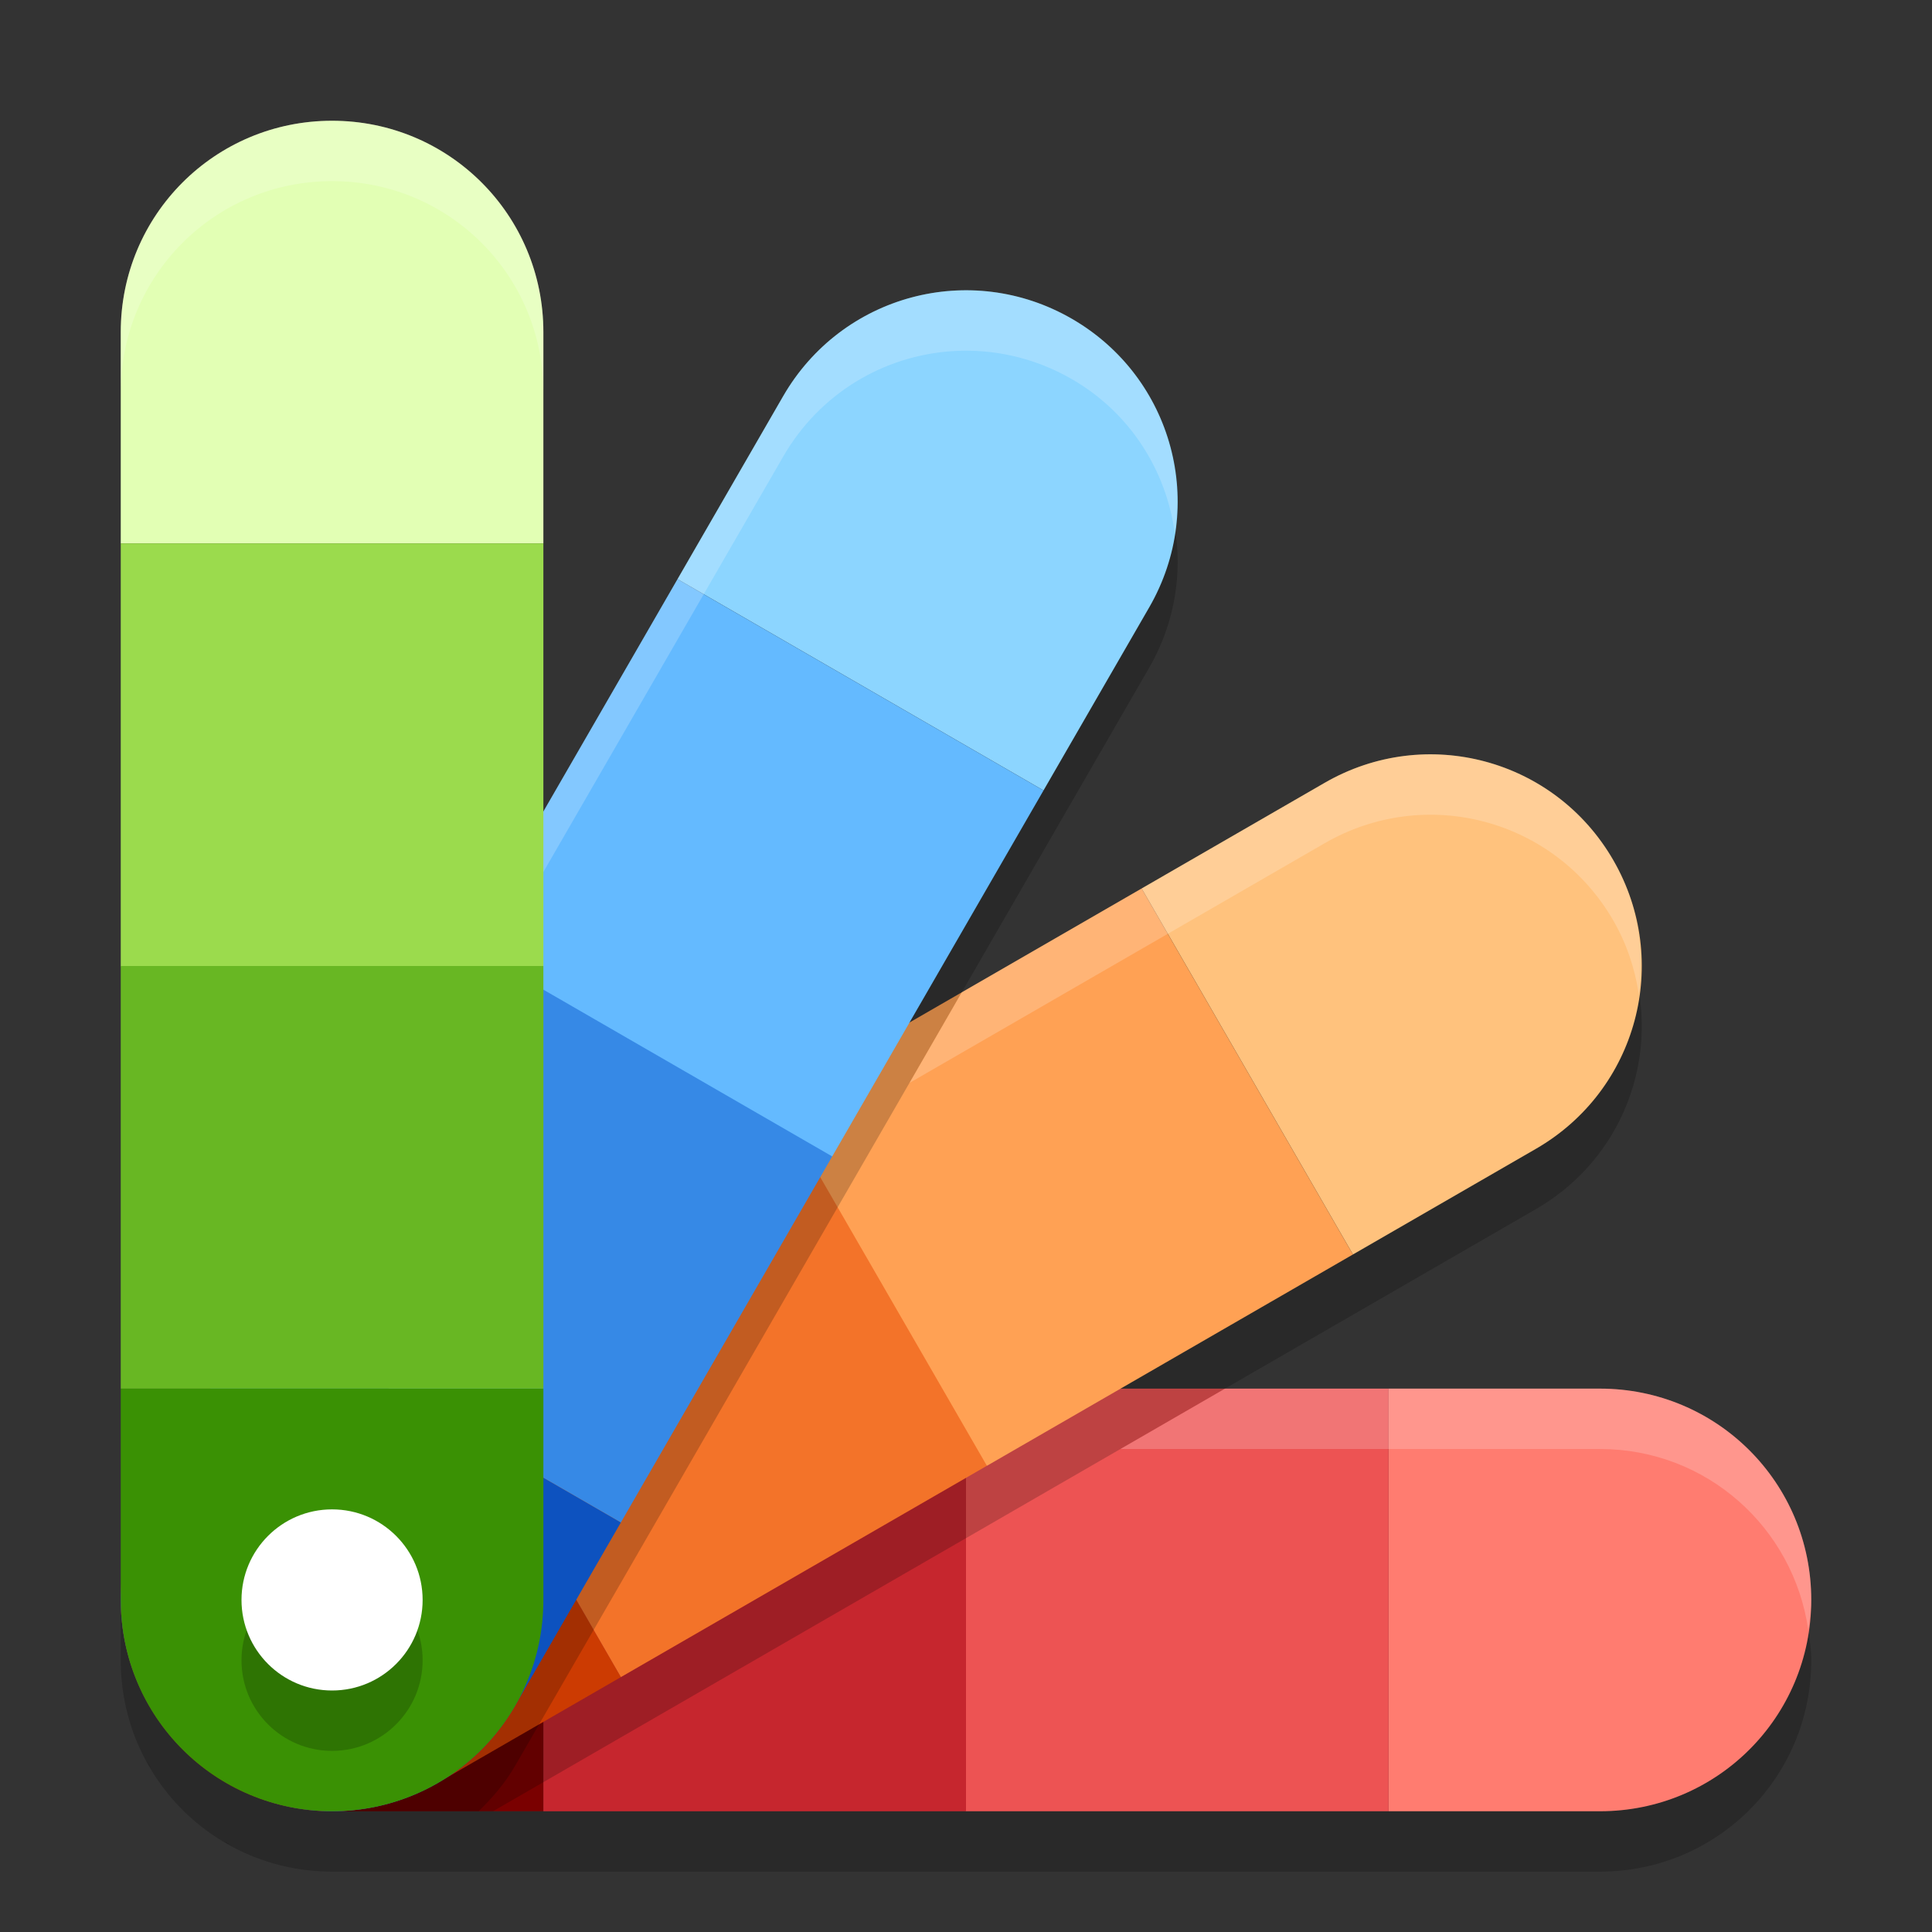
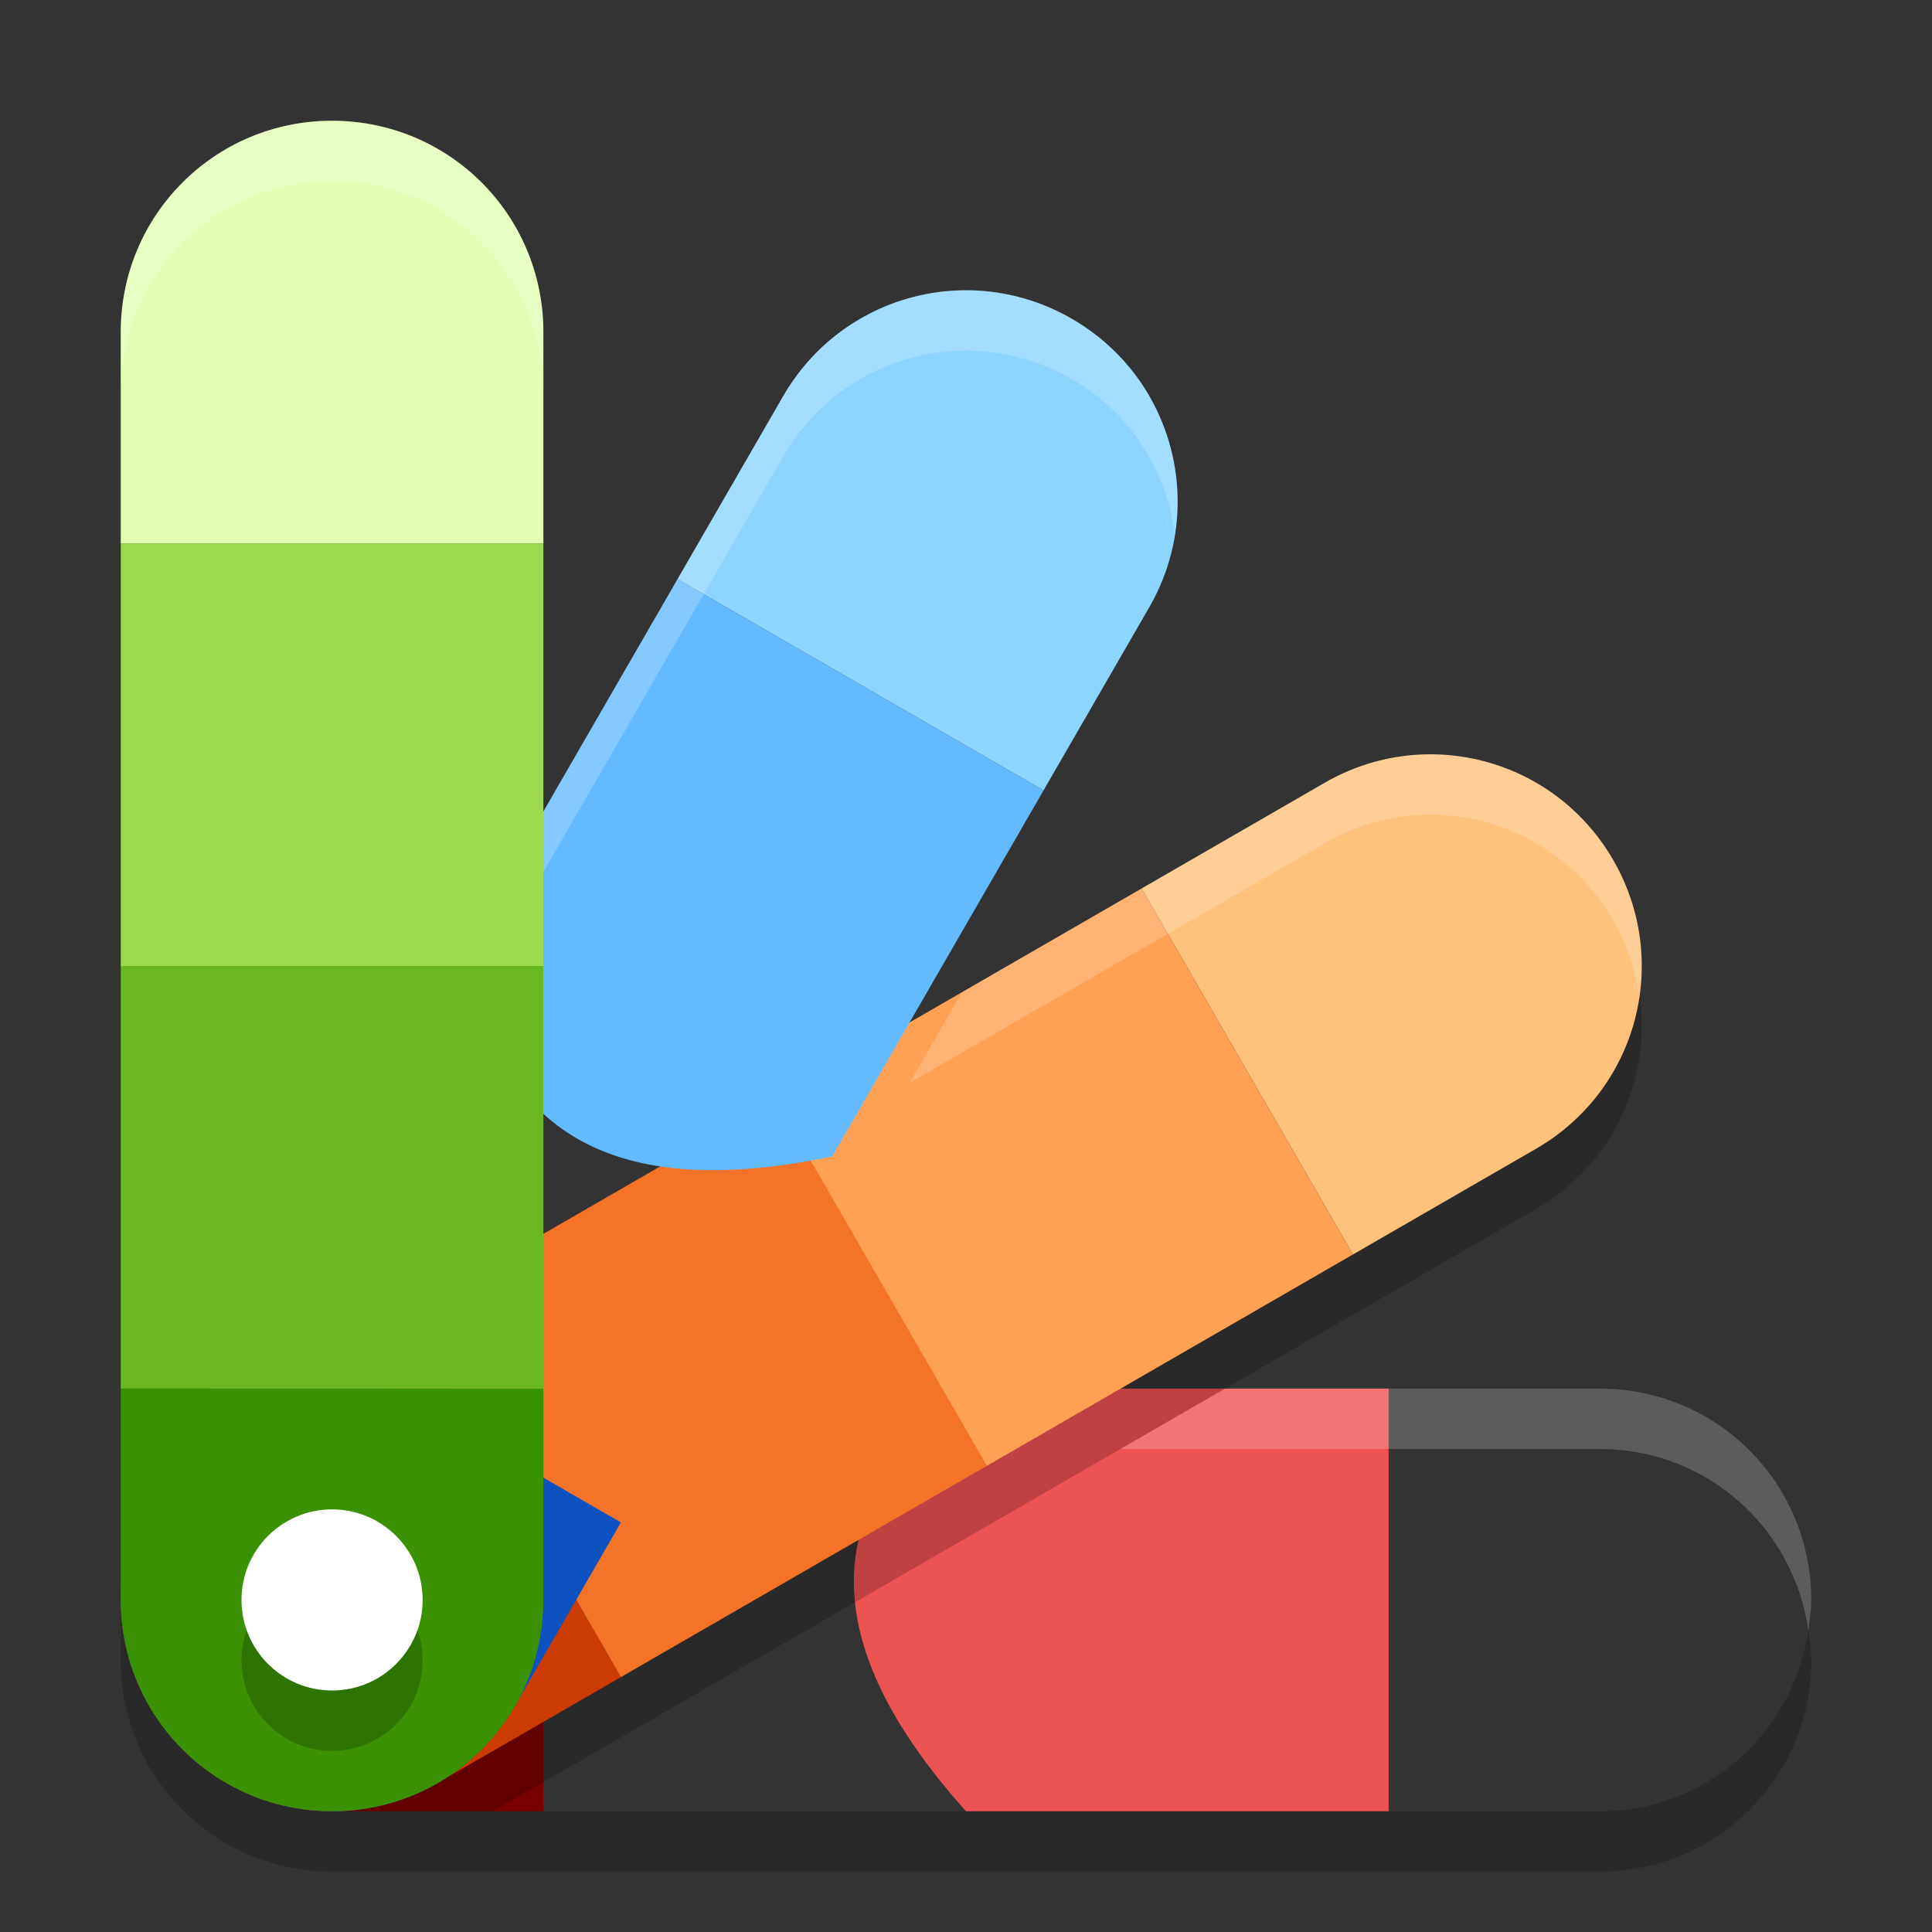
<svg xmlns="http://www.w3.org/2000/svg" width="32" height="32" version="1.1">
  <rect width="100%" height="100%" fill="#333333" stroke="none" />
  <g transform="translate(0,-300.3)">
    <path style="opacity:0.2" transform="translate(0,300.3)" d="M 2 26.5 L 2 27.5 C 2 29.439 3.561 31 5.5 31 L 9 31 L 16 31 L 23 31 L 26.5 31 C 28.439 31 30 29.439 30 27.5 C 30 27.329 29.975 27.165 29.951 27 C 29.708 28.698 28.268 30 26.5 30 L 23 30 L 16 30 L 9 30 L 5.5 30 C 3.561 30 2 28.439 2 26.5 z" />
-     <path style="fill:#ff7c70" d="m 23,323.3 h 3.5 c 1.939,0 3.5,1.561 3.5,3.5 0,1.939 -1.561,3.5 -3.5,3.5 H 23 Z" />
    <path style="fill:#7a0000" d="M 9,323.3 H 5.5 c -1.939,0 -3.5,1.561 -3.5,3.5 0,1.939 1.561,3.5 3.5,3.5 H 9 Z" />
    <path style="fill:#ed5353" d="m 23,323.3 v 7 h -7 c -2.257,-2.521 -2.685,-4.89 0,-7 z" />
-     <path style="fill:#c6262e" d="m 16,323.3 v 7 H 9 v -7 z" />
    <path style="opacity:0.2" transform="translate(0,300.3)" d="M 23.936 13.502 C 23.264 13.455 22.569 13.603 21.939 13.967 L 18.908 15.717 L 12.846 19.217 L 6.783 22.717 L 3.754 24.467 C 2.783 25.028 2.197 25.98 2.051 27.006 C 2.296 28.701 3.734 30 5.5 30 L 8.166 30 L 10.283 28.777 L 16.346 25.277 L 22.408 21.777 L 25.439 20.027 C 27.119 19.058 27.69 16.925 26.721 15.246 C 26.115 14.197 25.055 13.58 23.936 13.502 z M 2.021 27.721 C 2.029 27.83 2.037 27.938 2.055 28.047 C 2.038 27.94 2.028 27.831 2.021 27.721 z M 2.146 28.455 C 2.168 28.531 2.19 28.606 2.217 28.682 C 2.19 28.608 2.168 28.531 2.146 28.455 z M 2.436 29.162 C 2.45 29.189 2.457 29.219 2.473 29.246 C 2.482 29.262 2.495 29.274 2.504 29.289 C 2.479 29.248 2.458 29.204 2.436 29.162 z M 2.816 29.727 C 2.855 29.773 2.891 29.823 2.932 29.867 C 2.891 29.823 2.855 29.773 2.816 29.727 z M 3.295 30.201 C 3.343 30.24 3.388 30.282 3.438 30.318 C 3.388 30.282 3.343 30.24 3.295 30.201 z M 3.834 30.562 C 3.899 30.598 3.961 30.637 4.027 30.668 C 3.96 30.637 3.899 30.598 3.834 30.562 z M 4.42 30.814 C 4.506 30.843 4.591 30.873 4.68 30.895 C 4.591 30.873 4.506 30.842 4.42 30.814 z M 5.023 30.953 C 5.144 30.97 5.263 30.984 5.385 30.988 C 5.262 30.984 5.143 30.969 5.023 30.953 z" />
    <path style="fill:#ffc27d" d="m 18.909,315.016 3.031,-1.75 c 1.679,-0.97 3.812,-0.398 4.781,1.281 0.97,1.679 0.398,3.812 -1.281,4.781 l -3.031,1.75 z" />
    <path style="fill:#cc3b02" d="m 6.784,322.016 -3.031,1.75 c -1.679,0.97 -2.251,3.102 -1.281,4.781 0.97,1.679 3.102,2.251 4.781,1.281 l 3.031,-1.75 z" />
    <path style="fill:#ffa154" d="m 18.909,315.016 3.5,6.062 -6.062,3.5 c -3.215,-1.055 -4.77,-2.893 -3.5,-6.062 z" />
    <path style="fill:#f37329" d="m 12.846,318.516 3.5,6.062 -6.062,3.5 -3.5,-6.062 z" />
-     <path style="opacity:0.2" transform="translate(0,300.3)" d="M 15.758 5.816 C 14.638 5.895 13.579 6.511 12.973 7.561 L 11.223 10.592 L 7.723 16.654 L 4.223 22.717 L 2.473 25.746 C 2.246 26.138 2.111 26.557 2.047 26.979 C 2.281 28.687 3.725 30 5.5 30 L 7.928 30 C 8.155 29.779 8.366 29.535 8.533 29.246 L 10.283 26.217 L 13.783 20.154 L 17.283 14.092 L 19.033 11.061 C 20.003 9.381 19.433 7.249 17.754 6.279 C 17.124 5.916 16.43 5.769 15.758 5.816 z M 2.014 27.629 C 2.018 27.741 2.03 27.85 2.045 27.961 C 2.03 27.851 2.018 27.742 2.014 27.629 z M 2.105 28.32 C 2.127 28.409 2.157 28.493 2.186 28.58 C 2.158 28.494 2.127 28.409 2.105 28.32 z M 2.338 28.982 C 2.364 29.038 2.397 29.09 2.426 29.145 C 2.397 29.09 2.364 29.038 2.338 28.982 z M 2.682 29.562 C 2.717 29.611 2.757 29.655 2.795 29.701 C 2.757 29.655 2.717 29.611 2.682 29.562 z M 3.141 30.074 C 3.179 30.11 3.223 30.14 3.264 30.174 C 3.223 30.14 3.18 30.11 3.141 30.074 z M 3.711 30.496 C 3.726 30.505 3.738 30.518 3.754 30.527 C 3.78 30.543 3.809 30.55 3.836 30.564 C 3.794 30.542 3.752 30.52 3.711 30.496 z M 4.324 30.785 C 4.396 30.811 4.467 30.831 4.539 30.852 C 4.467 30.831 4.395 30.81 4.324 30.785 z M 4.953 30.945 C 5.065 30.963 5.175 30.972 5.287 30.979 C 5.174 30.972 5.063 30.962 4.953 30.945 z" />
    <path style="fill:#8cd5ff" d="m 11.222,309.892 1.75,-3.031 c 0.97,-1.679 3.102,-2.251 4.781,-1.281 1.679,0.97 2.251,3.102 1.281,4.781 l -1.75,3.031 z" />
    <path style="fill:#0d52bf" d="m 4.222,322.016 -1.75,3.031 c -0.97,1.679 -0.398,3.812 1.281,4.781 1.679,0.97 3.812,0.398 4.781,-1.281 l 1.75,-3.031 z" />
    <path style="fill:#64baff" d="m 11.222,309.892 6.062,3.5 -3.5,6.062 c -3.312,0.694 -5.578,-0.12 -6.062,-3.5 z" />
-     <path style="fill:#3689e6" d="m 7.722,315.954 6.062,3.5 -3.5,6.062 -6.062,-3.5 z" />
    <path style="fill:#e2ffb4" d="m 2,309.3 v -3.5 c 0,-1.939 1.561,-3.5 3.5,-3.5 1.939,0 3.5,1.561 3.5,3.5 v 3.5 z" />
    <path style="fill:#3a9104" d="m 2,323.3 v 3.5 c 0,1.939 1.561,3.5 3.5,3.5 1.939,0 3.5,-1.561 3.5,-3.5 v -3.5 z" />
    <path style="opacity:0.2;fill:#ffffff" transform="translate(0,300.3)" d="M 5.5,2 C 3.561,2 2,3.561 2,5.5 v 1 C 2,4.561 3.561,3 5.5,3 7.439,3 9,4.561 9,6.5 v -1 C 9,3.561 7.439,2 5.5,2 Z m 10.258,2.816 c -1.12,0.078 -2.179,0.695 -2.785,1.744 l -1.75,3.031 -3.5,6.063 c 0.038,0.264 0.099,0.494 0.158,0.727 l 3.342,-5.789 1.75,-3.031 c 0.606,-1.05 1.665,-1.666 2.785,-1.744 0.672,-0.047 1.366,0.099 1.996,0.463 0.975,0.563 1.562,1.52 1.705,2.551 C 19.669,7.448 19.041,6.022 17.754,5.279 17.124,4.916 16.43,4.769 15.758,4.816 Z m 8.178,7.686 c -0.672,-0.047 -1.366,0.101 -1.996,0.465 l -3.031,1.75 -2.979,1.719 -0.865,1.5 3.844,-2.219 3.031,-1.75 c 1.679,-0.97 3.812,-0.4 4.781,1.279 0.226,0.391 0.36,0.807 0.424,1.227 0.103,-0.743 -0.018,-1.524 -0.424,-2.227 -0.606,-1.05 -1.665,-1.666 -2.785,-1.744 z M 20.291,23 18.559,24 H 23 26.5 c 1.768,0 3.208,1.302 3.451,3 C 29.975,26.835 30,26.671 30,26.5 30,24.561 28.439,23 26.5,23 H 23 Z" />
    <path style="fill:#9bdb4d" d="m 2,309.3 h 7 v 7 c -2.521,2.257 -4.89,2.685 -7,0 z" />
    <path style="fill:#68b723" d="m 2,316.3 h 7 v 7 H 2 Z" />
    <circle style="opacity:0.2" cx="5.5" cy="327.8" r="1.5" />
    <circle style="fill:#ffffff" cx="5.5" cy="326.8" r="1.5" />
  </g>
</svg>